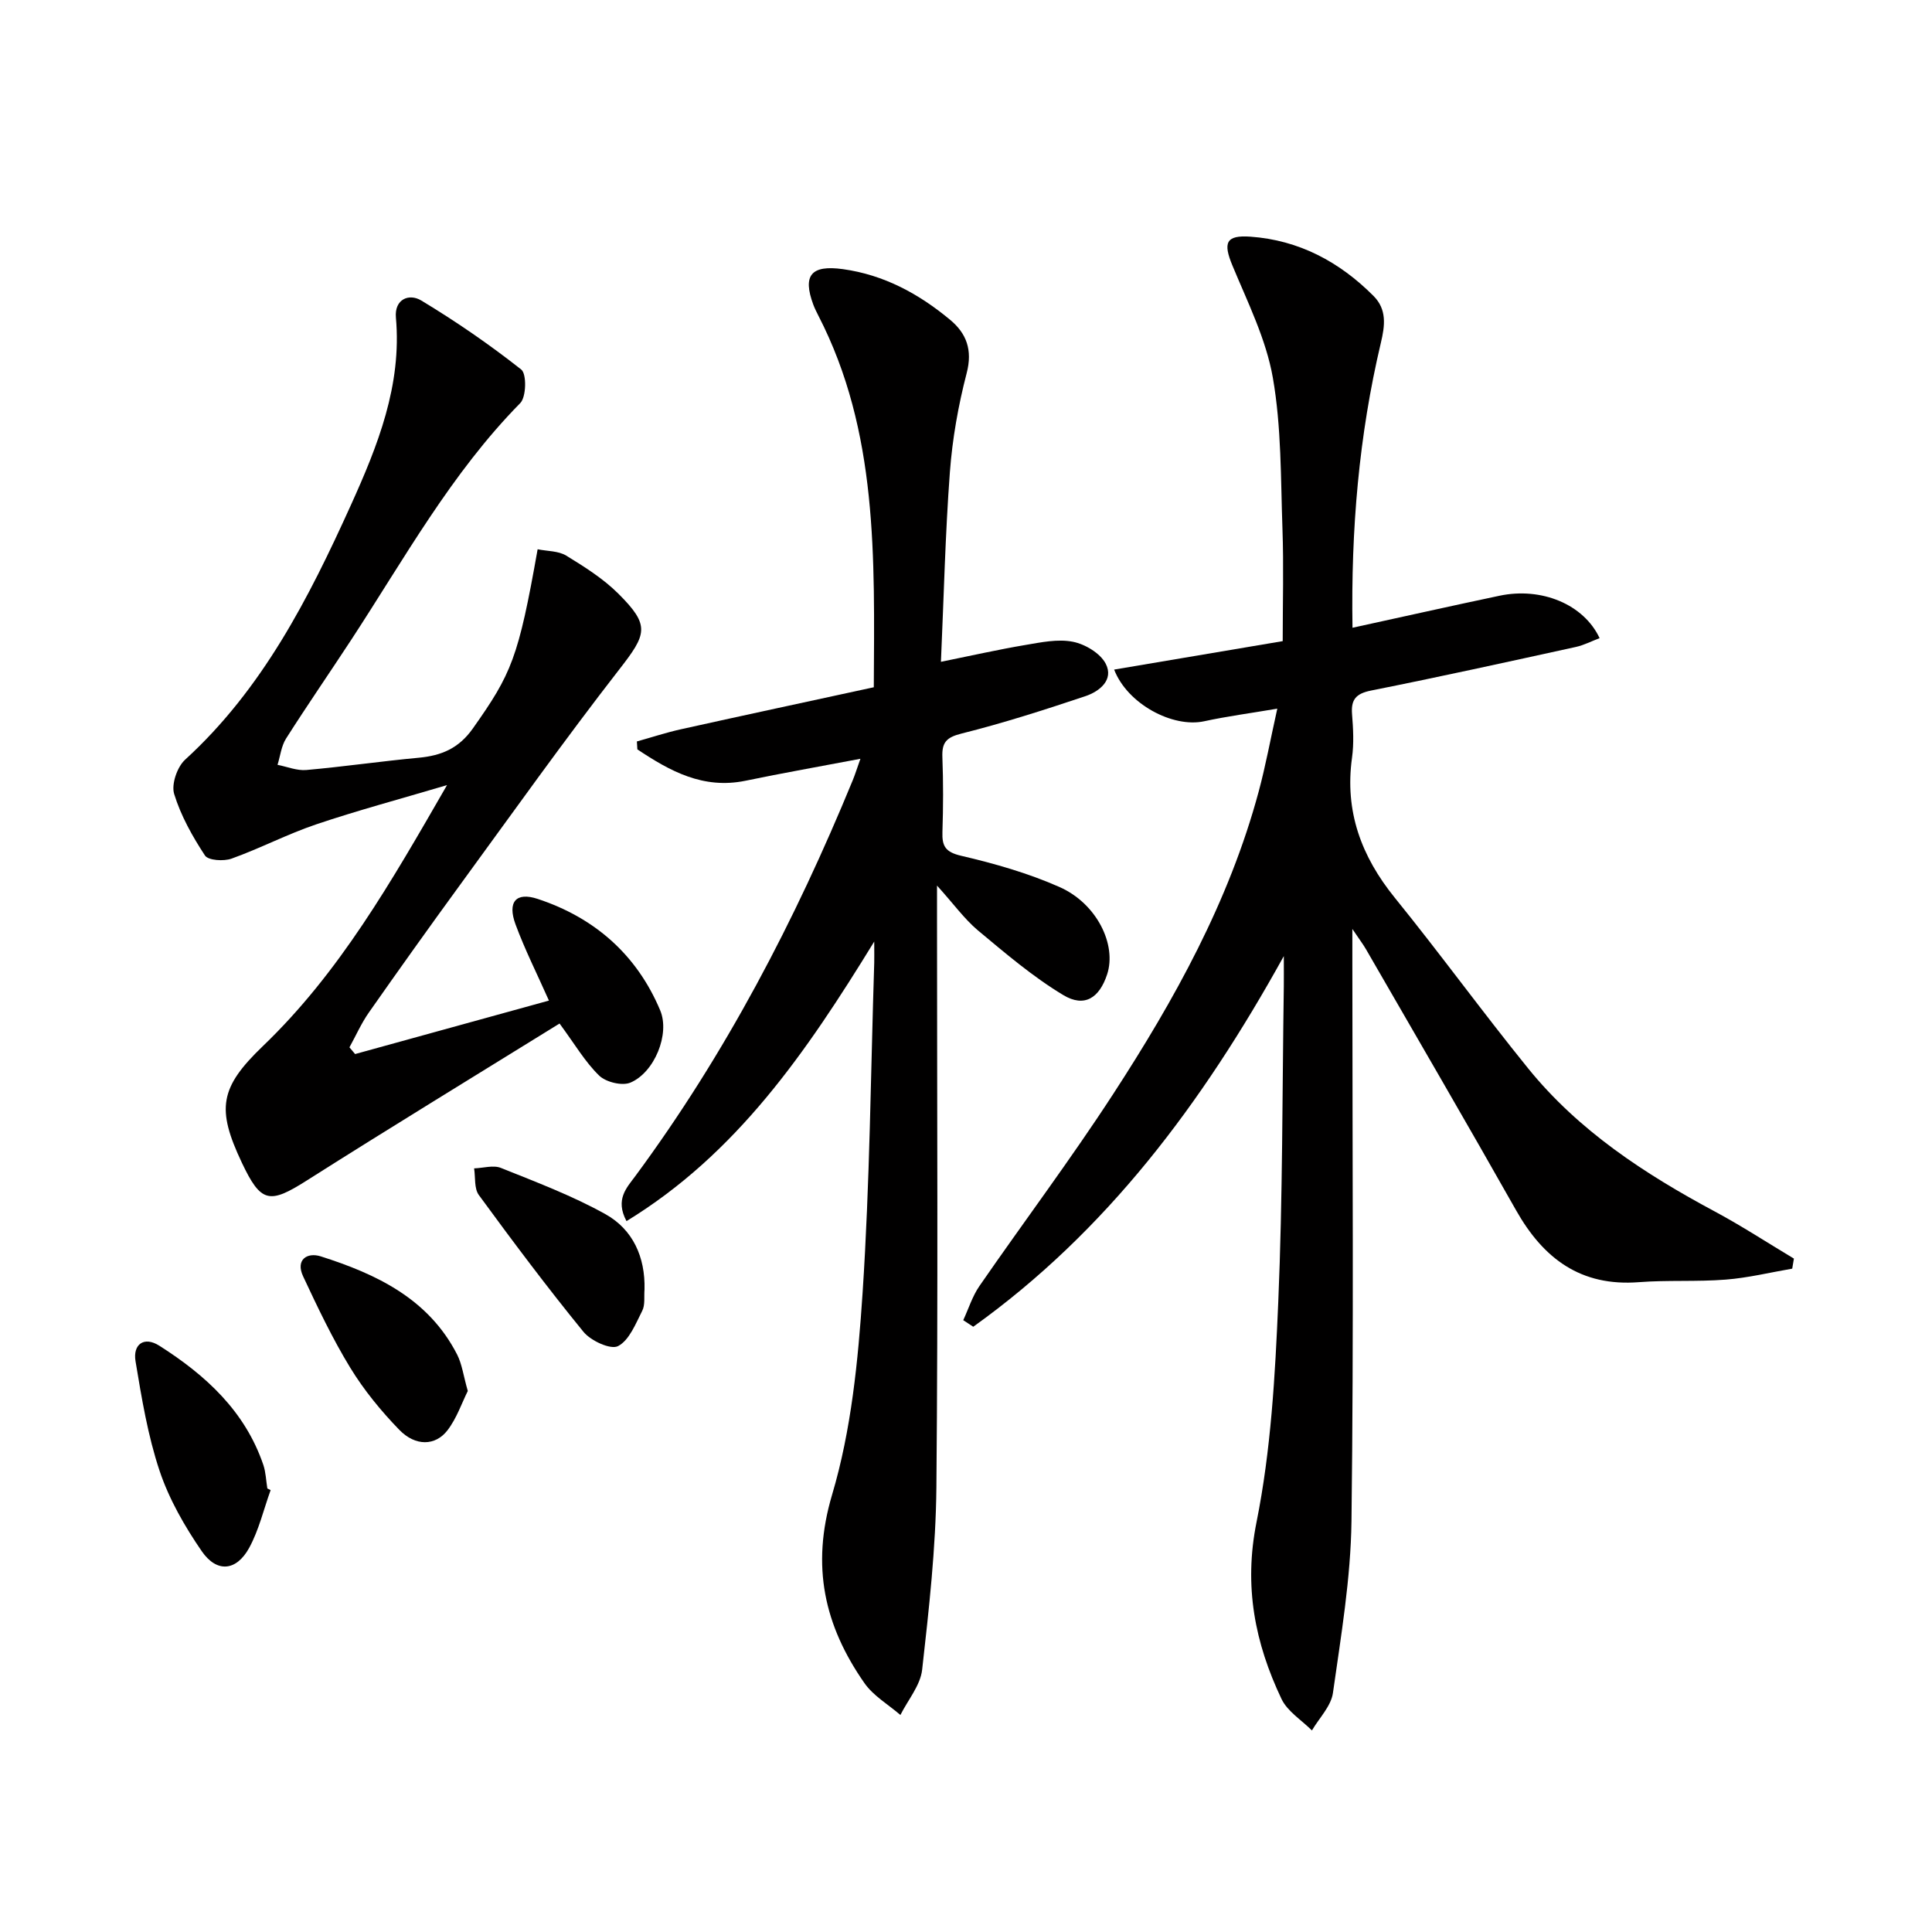
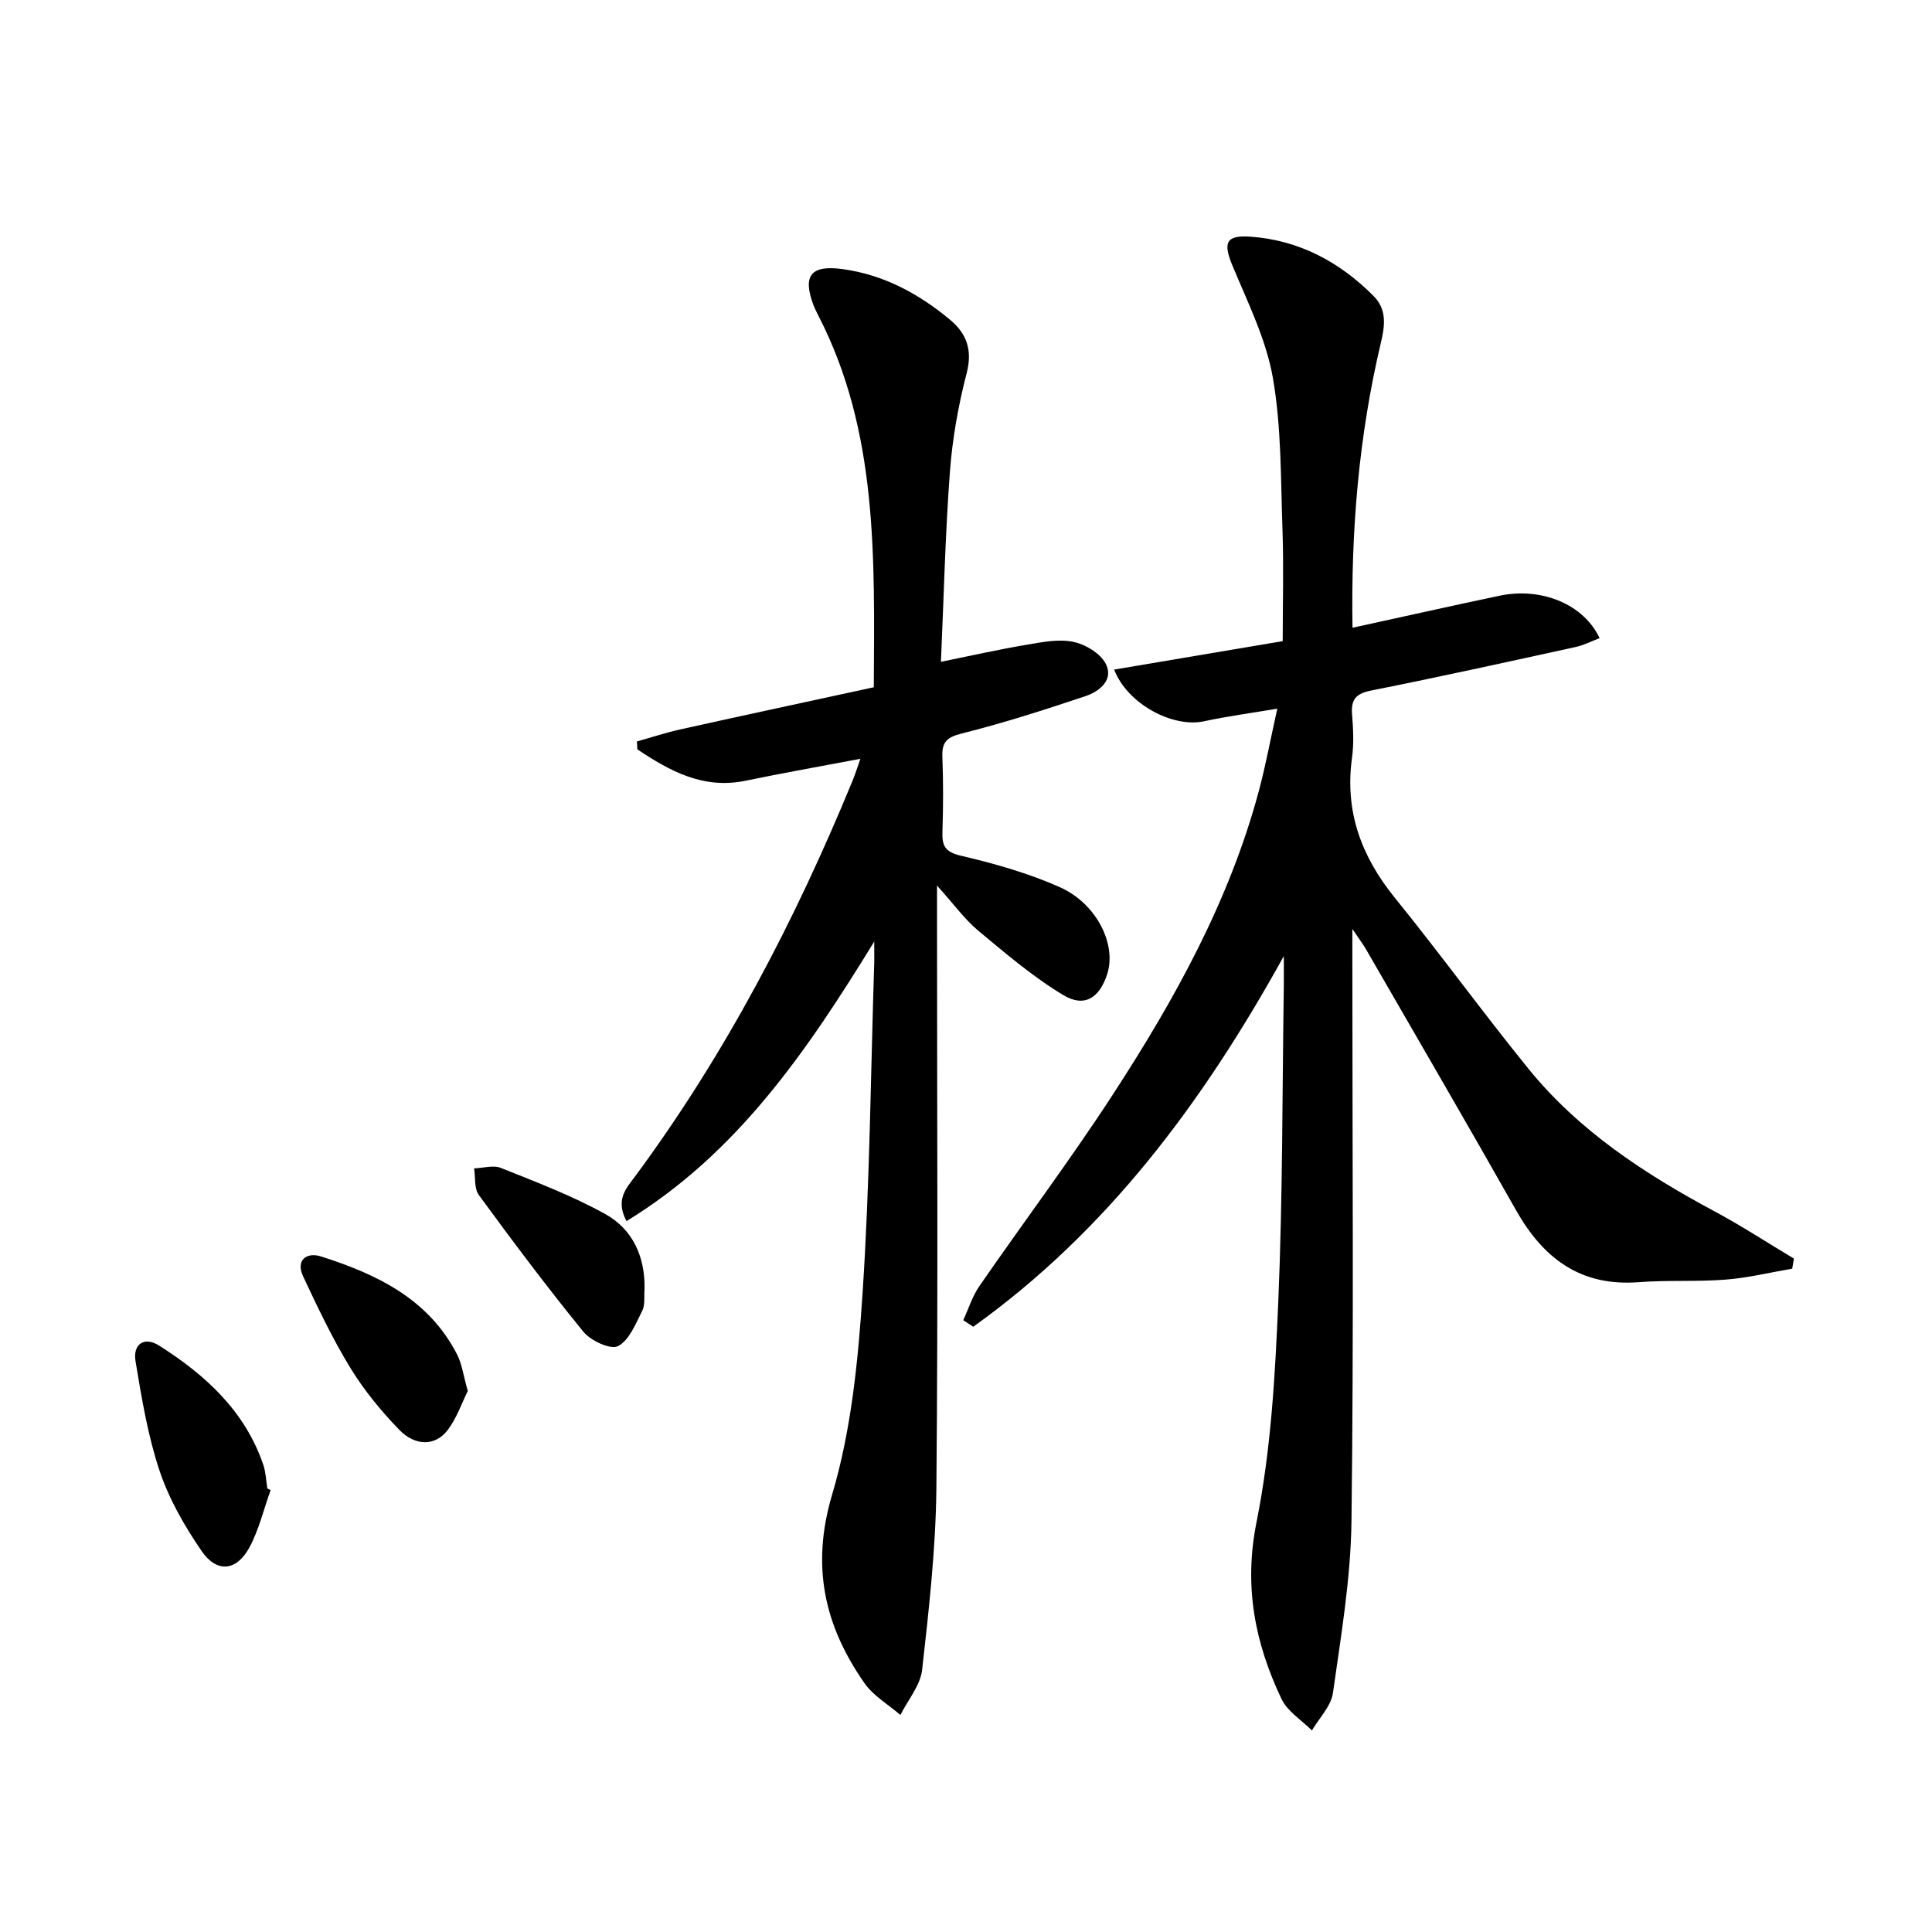
<svg xmlns="http://www.w3.org/2000/svg" enable-background="new 0 0 400 400" viewBox="0 0 400 400">
  <g fill="#010000">
    <path d="m371.06 262.66c-4.59.79-9.15 1.91-13.78 2.27-5.97.47-12 .07-17.97.53-12.03.93-19.76-4.87-25.42-14.88-10.23-18.1-20.7-36.06-31.09-54.07-.56-.97-1.25-1.87-2.81-4.18v6.6c0 38.66.3 77.33-.18 115.99-.15 11.88-2.17 23.77-3.84 35.59-.39 2.74-2.84 5.18-4.35 7.76-2.15-2.15-5.07-3.94-6.3-6.52-5.5-11.59-7.84-23.31-5.17-36.61 2.99-14.89 3.85-30.31 4.5-45.55.93-21.78.82-43.61 1.15-65.42.02-1.59 0-3.18 0-6.22-17 30.74-36.83 57.07-64.3 76.74-.69-.45-1.38-.9-2.07-1.36 1.1-2.37 1.89-4.96 3.35-7.07 9.17-13.28 18.88-26.2 27.67-39.72 12.72-19.56 24.02-39.9 30.15-62.67 1.42-5.26 2.4-10.64 3.85-17.15-5.59.95-10.41 1.58-15.14 2.61-6.52 1.41-15.9-3.58-18.64-10.7 11.62-1.96 23.12-3.9 34.9-5.89 0-7.97.22-15.6-.05-23.21-.37-10.47-.2-21.08-1.99-31.32-1.4-8-5.22-15.63-8.38-23.26-1.94-4.68-1.37-6.31 3.73-5.95 10.04.71 18.45 5.2 25.49 12.27 2.79 2.8 2.38 6.12 1.52 9.72-4.54 19.17-6.2 38.65-5.87 58.98 10.45-2.28 20.43-4.52 30.44-6.63 8.67-1.83 17.43 1.76 20.72 8.78-1.67.63-3.25 1.46-4.94 1.83-14.11 3.09-28.21 6.2-42.37 9.02-3.14.63-4.19 1.86-3.94 4.93.24 2.98.4 6.04-.01 8.99-1.54 11.08 1.91 20.4 8.85 28.97 9.42 11.62 18.22 23.75 27.64 35.37 10.46 12.9 24.1 21.81 38.59 29.58 5.6 3 10.95 6.5 16.41 9.77-.11.7-.23 1.39-.35 2.08z" />
    <path d="m194 183.35v6.62c0 39.33.23 78.66-.13 117.99-.12 12.59-1.54 25.2-2.95 37.74-.37 3.25-2.94 6.25-4.5 9.37-2.51-2.17-5.59-3.95-7.44-6.59-8.29-11.88-11.11-24.19-6.7-39.03 3.98-13.38 5.38-27.74 6.31-41.77 1.5-22.73 1.68-45.55 2.41-68.34.03-.94 0-1.88 0-4.4-14.14 23.05-28.52 43.96-51.29 57.88-2.4-4.49.05-6.92 1.8-9.29 18.7-25.3 33.11-52.95 45.03-81.96.5-1.21.88-2.46 1.6-4.47-8.32 1.58-16.07 2.94-23.77 4.54-8.8 1.82-15.68-2.01-22.41-6.49-.03-.55-.07-1.09-.1-1.64 3.05-.85 6.06-1.85 9.15-2.53 13.24-2.94 26.5-5.78 39.9-8.69.14-26.92.91-52.9-11.49-76.97-.38-.74-.75-1.49-1.04-2.26-2.26-6.09-.41-8.24 6.12-7.34 8.52 1.18 15.75 5.11 22.22 10.5 3.38 2.81 4.67 6.24 3.42 11.03-1.74 6.7-2.97 13.64-3.48 20.54-.96 12.88-1.25 25.81-1.85 39.23 6.46-1.31 11.93-2.55 17.46-3.48 3.26-.55 6.73-1.29 9.86-.67 2.54.5 5.68 2.38 6.8 4.55 1.72 3.34-1.29 5.73-4.2 6.71-8.48 2.84-17.01 5.58-25.68 7.75-3.15.79-4.06 1.86-3.94 4.89.2 5.16.18 10.33.01 15.49-.1 2.94.62 4.16 3.88 4.92 6.91 1.61 13.85 3.59 20.32 6.45 7.77 3.42 11.92 11.97 9.9 18.1-1.61 4.89-4.69 6.93-9.08 4.29-6.32-3.8-12.03-8.69-17.73-13.44-2.77-2.35-4.95-5.4-8.41-9.23z" />
-     <path d="m73.52 218.23c13.35-3.68 26.7-7.37 40.13-11.07-2.46-5.54-4.98-10.54-6.91-15.76-1.72-4.66.07-6.78 4.58-5.29 11.79 3.89 20.52 11.55 25.36 23.06 2.08 4.93-1.2 12.88-6.15 14.97-1.71.73-5.07-.09-6.47-1.44-2.92-2.83-5.03-6.48-8.21-10.79-17.42 10.79-34.98 21.49-52.35 32.51-7.72 4.9-9.47 4.66-13.42-3.68-5.29-11.18-4.62-15.55 4.36-24.17 15.84-15.2 26.55-33.95 38.11-54.02-9.85 2.92-18.56 5.25-27.07 8.12-5.96 2.01-11.6 4.97-17.54 7.1-1.62.58-4.82.38-5.5-.64-2.6-3.96-5-8.24-6.38-12.74-.62-2 .62-5.6 2.26-7.1 16.02-14.63 25.59-33.42 34.32-52.7 5.56-12.29 10.58-24.81 9.33-38.83-.34-3.84 2.73-5.06 5.24-3.55 7.18 4.33 14.13 9.11 20.71 14.3 1.14.9 1.05 5.68-.21 6.95-14.29 14.52-24.01 32.23-35.02 49.05-4.46 6.81-9.09 13.52-13.46 20.39-.99 1.56-1.2 3.62-1.77 5.45 2 .39 4.03 1.25 5.98 1.07 7.77-.69 15.5-1.82 23.27-2.54 4.69-.44 8.27-1.93 11.19-6.06 8.01-11.35 9.42-14.54 13.41-37.1 2 .41 4.3.32 5.93 1.32 3.79 2.32 7.67 4.77 10.79 7.88 6.63 6.61 5.9 8.34.12 15.76-11.33 14.57-22.03 29.63-32.92 44.55-6.37 8.73-12.65 17.54-18.86 26.4-1.57 2.24-2.69 4.8-4.02 7.21.41.48.79.93 1.17 1.39z" />
    <path d="m56.03 308.51c-1.44 3.99-2.42 8.24-4.42 11.92-2.65 4.86-6.71 5.27-9.84.73-3.53-5.13-6.75-10.74-8.72-16.61-2.45-7.32-3.72-15.07-4.99-22.72-.58-3.48 1.74-5.25 4.95-3.2 9.56 6.08 17.72 13.52 21.51 24.66.52 1.54.56 3.25.83 4.88.23.12.45.23.68.34z" />
    <path d="m133.44 266.96c-.13 1.49.16 3.19-.47 4.42-1.36 2.68-2.69 6.12-5.02 7.32-1.53.79-5.63-1.1-7.15-2.96-7.51-9.2-14.64-18.73-21.66-28.32-.99-1.35-.69-3.66-.98-5.52 1.87-.06 3.98-.73 5.56-.09 7.32 2.94 14.77 5.75 21.63 9.57 5.68 3.17 8.26 8.88 8.09 15.58z" />
    <path d="m96.85 287.99c-1.23 2.46-2.28 5.62-4.19 8.12-2.51 3.28-6.65 3.37-10-.09-3.78-3.9-7.31-8.21-10.14-12.84-3.69-6.04-6.75-12.49-9.76-18.92-1.62-3.46.83-5.04 3.66-4.14 11.56 3.68 22.31 8.78 28.22 20.32 1.02 2 1.3 4.37 2.21 7.55z" />
  </g>
</svg>